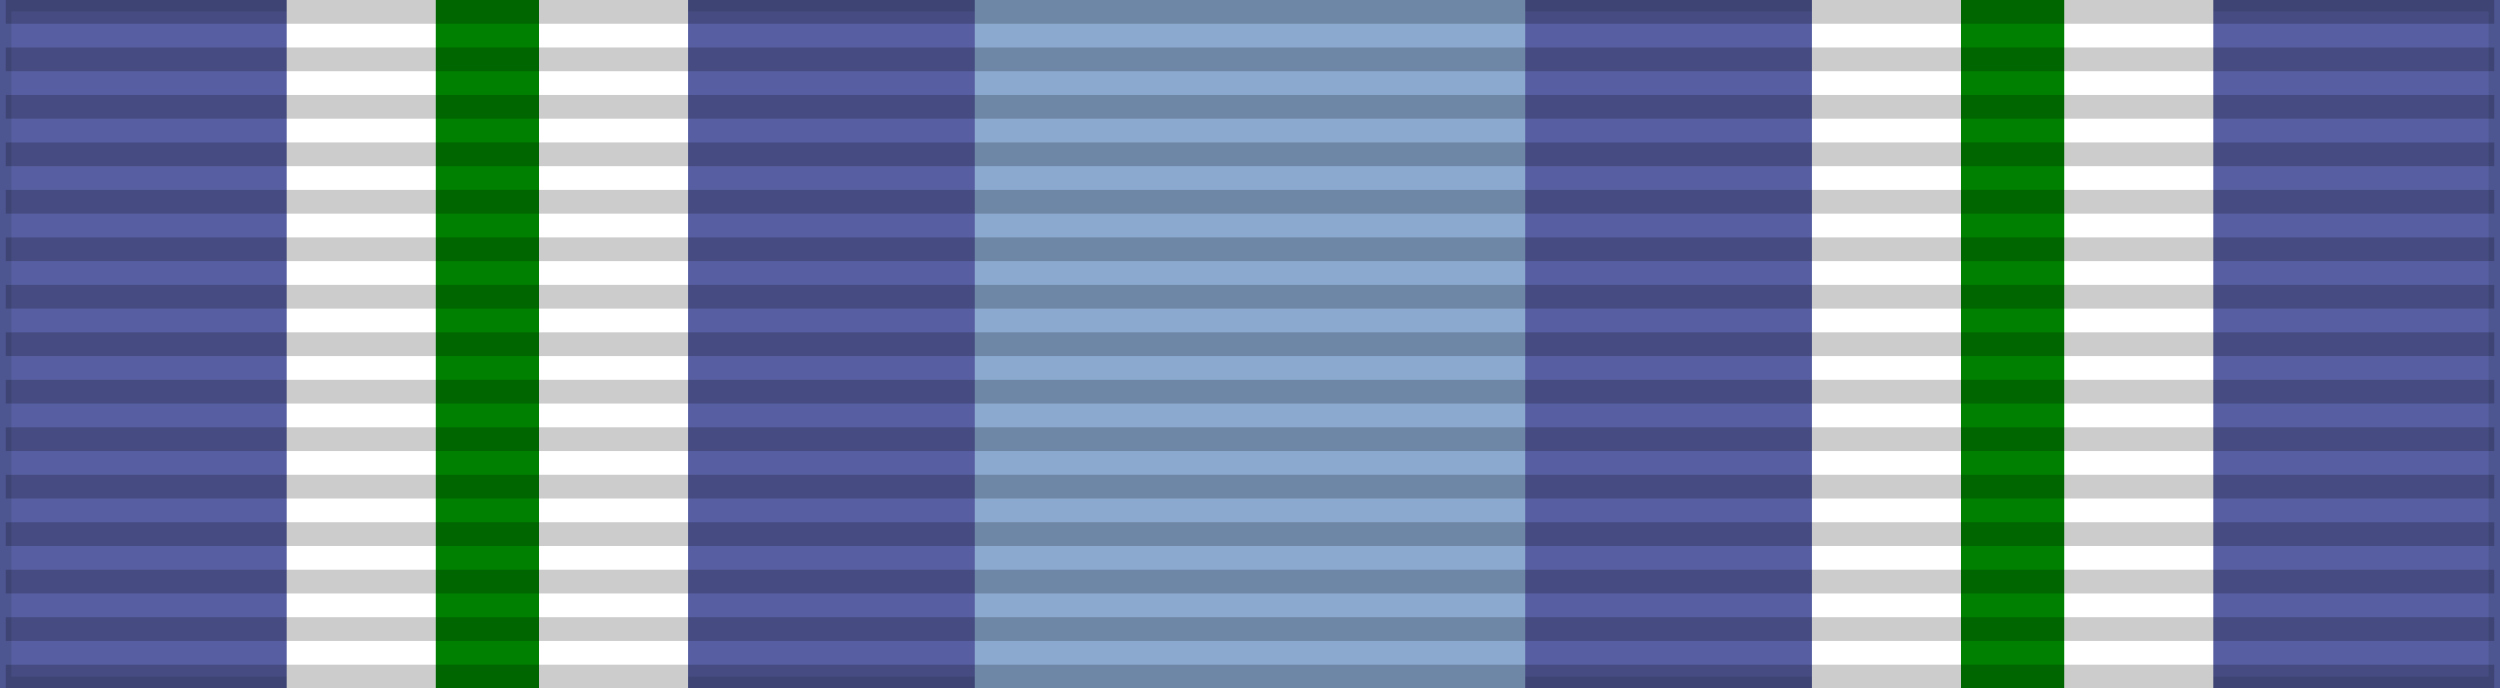
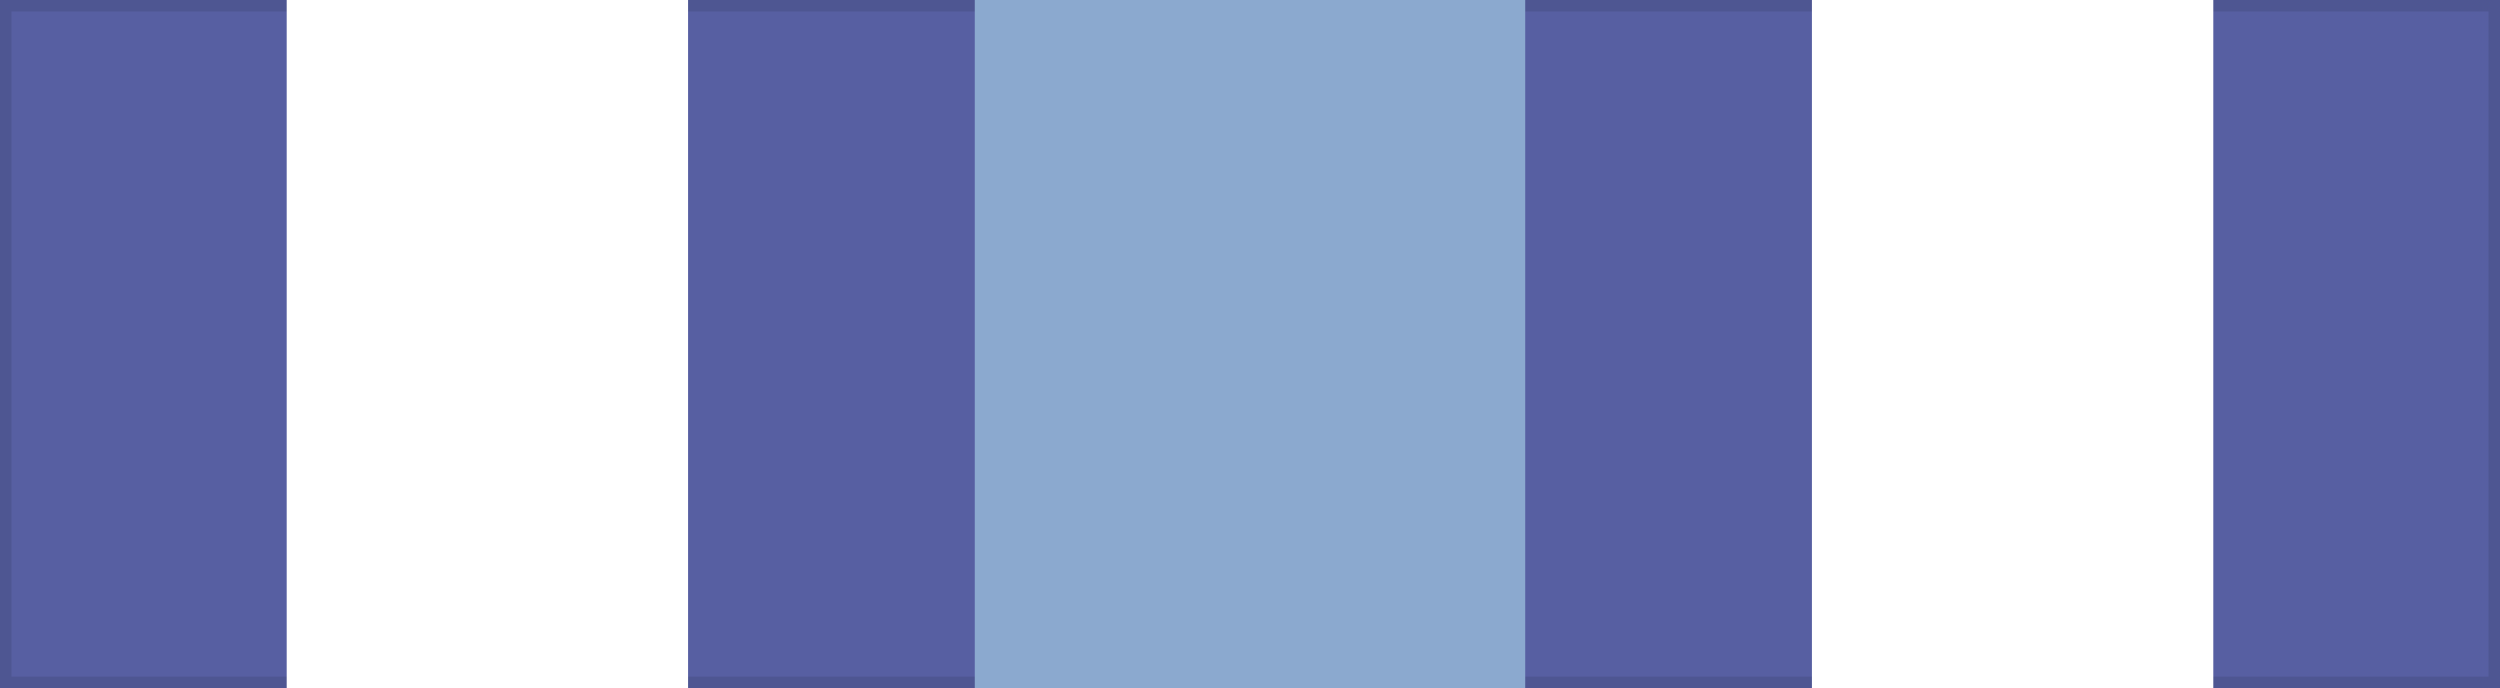
<svg xmlns="http://www.w3.org/2000/svg" width="218" height="60">
  <rect width="100%" height="100%" fill="#333333" stroke="none" />
  <rect width="218" height="60" fill="#575FA2" stroke="#000" stroke-width="2" stroke-opacity="0.1" />
  <path d="m25,0h35v60h98V0h35V60H25Z" fill="#FFF" />
-   <path d="m38,0h9V60H171V0h9V60H38Z" fill="#008000" />
  <rect width="48" height="60" x="85" fill="#8BA9CF" />
-   <path d="m 109,0 0,60" opacity="0.2" stroke="#000" stroke-width="217" stroke-dasharray="2.07" />
</svg>